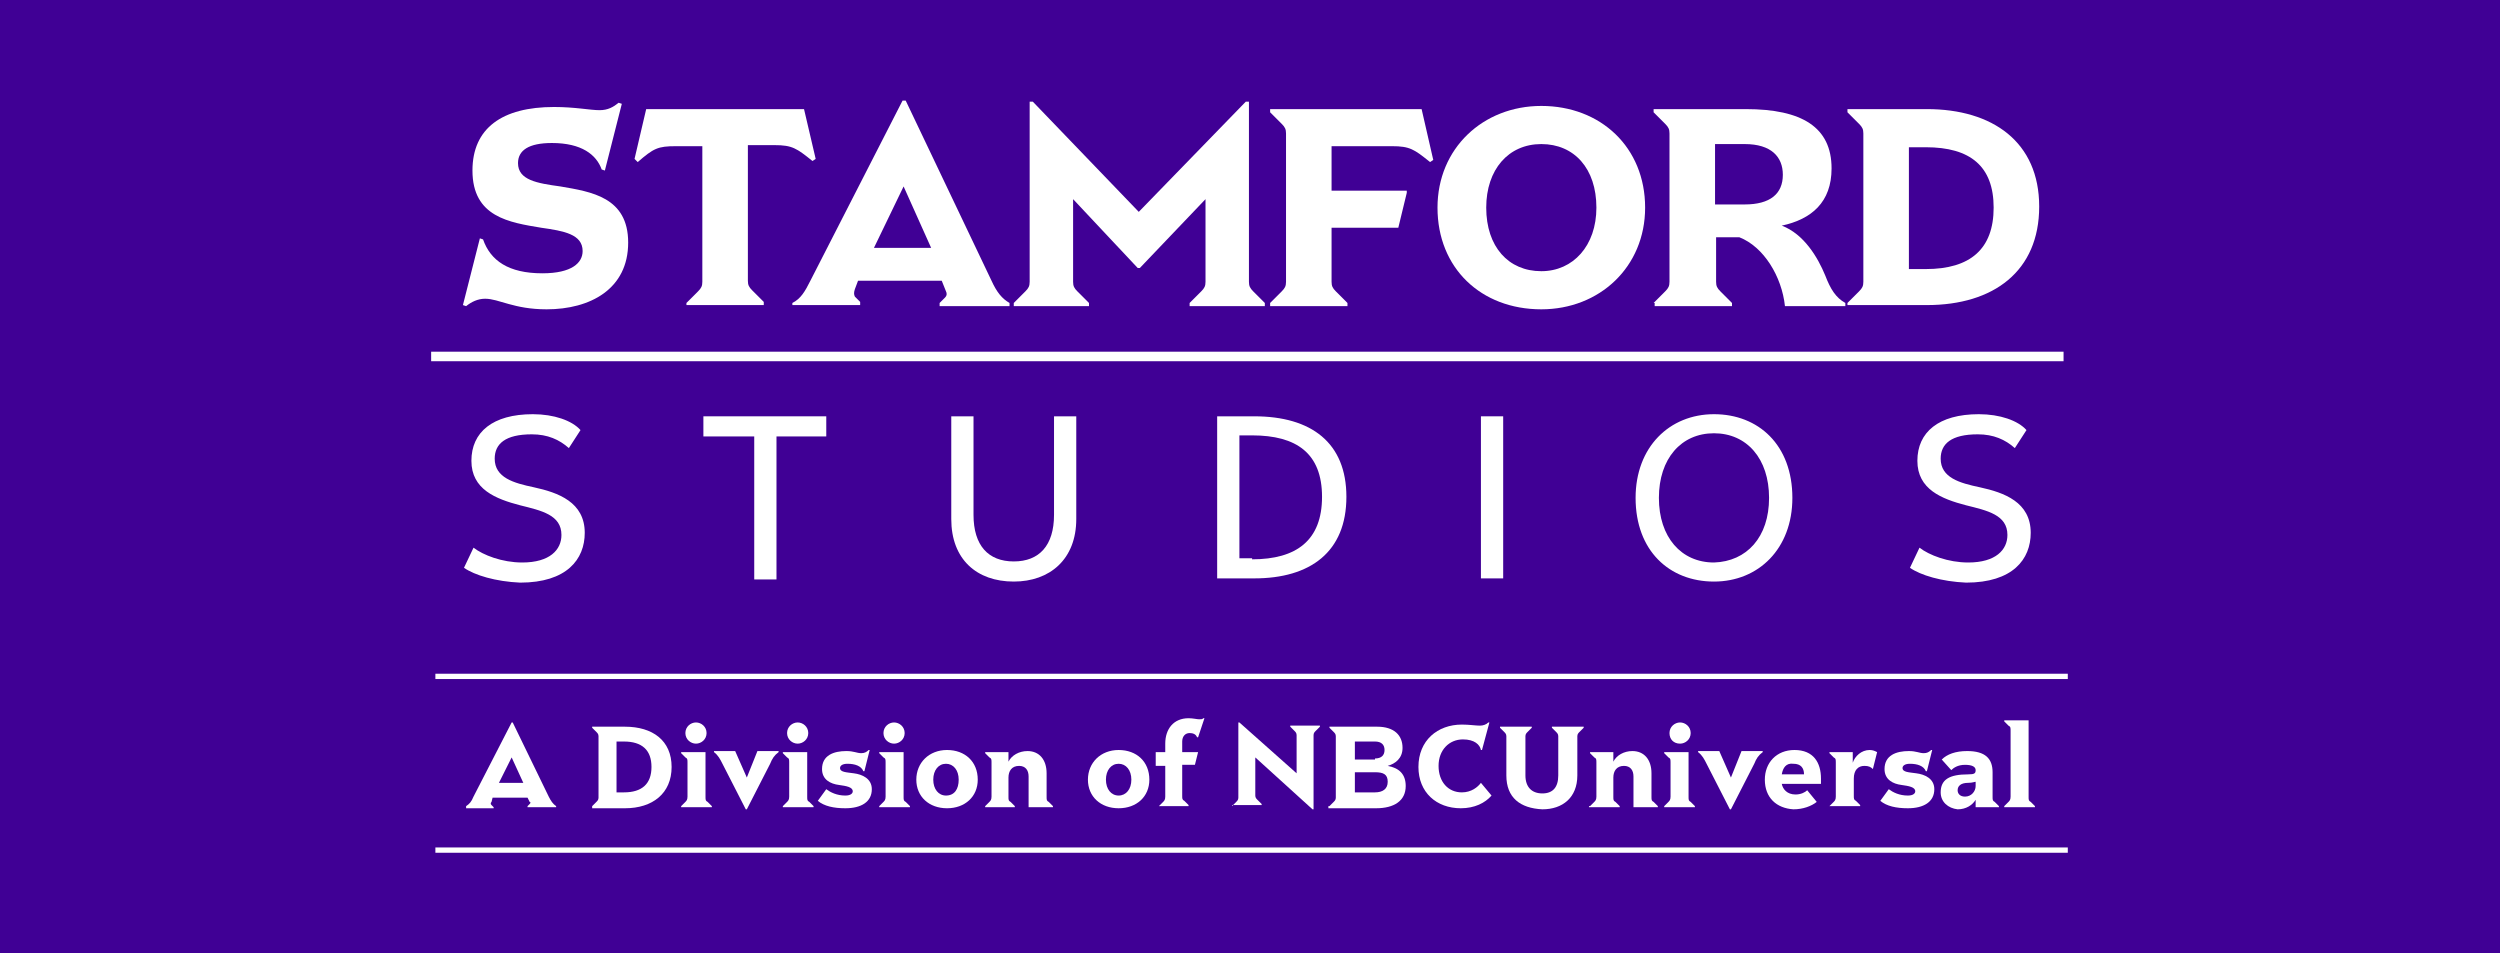
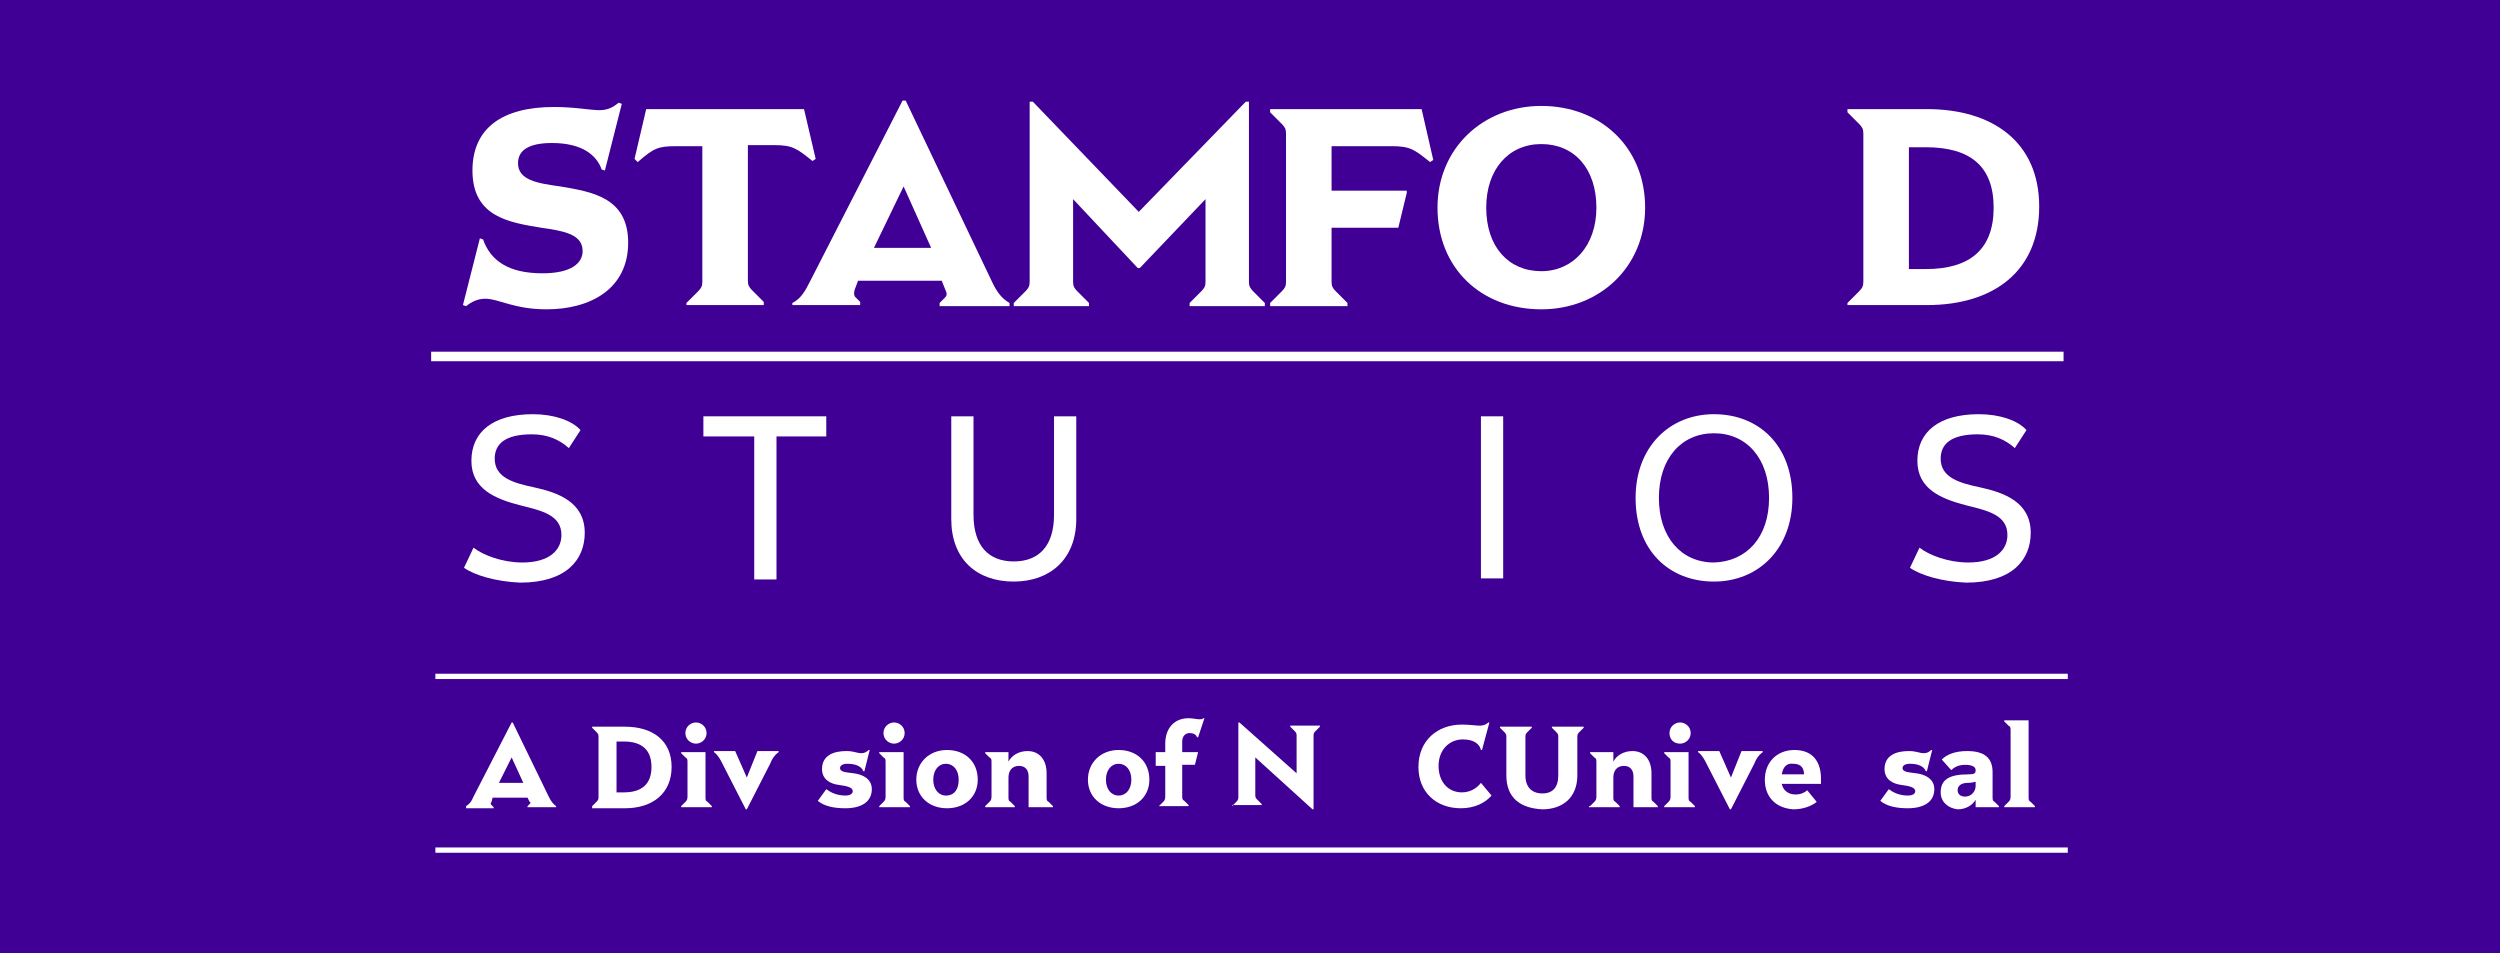
<svg xmlns="http://www.w3.org/2000/svg" version="1.1" id="stamford-studios" x="0px" y="0px" viewBox="0 0 236 90" style="enable-background:new 0 0 236 90;" xml:space="preserve">
  <style type="text/css">
	.st0{fill:#400095;}
	.st1{fill:#FFFFFF;}
</style>
  <rect class="st0" width="236" height="90" />
  <g>
    <g>
      <path class="st1" d="M45.8,28.2c-0.7,0-1.3,0.3-1.8,0.7l-0.3-0.1l1.6-6.3l0.3,0.1c0.7,2,2.4,3.2,5.6,3.2c2.8,0,3.8-1,3.8-2.1    c0-1.6-1.8-1.9-3.9-2.2c-3-0.5-6.5-1-6.5-5.4c0-4,2.8-6,7.7-6c2,0,3.4,0.3,4.3,0.3c0.8,0,1.3-0.3,1.8-0.7l0.3,0.1l-1.6,6.3    L56.8,16c-0.5-1.4-1.9-2.5-4.7-2.5c-2.2,0-3.2,0.7-3.2,1.9c0,1.6,1.8,1.9,4,2.2c2.9,0.5,6.4,1,6.4,5.3c0,4.4-3.6,6.3-7.7,6.3    C48.5,29.2,47.1,28.2,45.8,28.2z" />
      <path class="st1" d="M64.8,28.6l1.1-1.1c0.3-0.3,0.4-0.5,0.4-0.9V13.8h-2.5c-1.7,0-2.1,0.2-3.6,1.5L59.9,15l1.1-4.7h14.9l1.1,4.7    l-0.3,0.2c-1.5-1.2-1.9-1.5-3.6-1.5h-2.5v12.8c0,0.4,0.1,0.6,0.4,0.9l1.1,1.1v0.3h-7.3V28.6z" />
      <path class="st1" d="M74.8,28.6c0.8-0.4,1.2-1.1,1.7-2.1l8.7-17h0.3l8.1,17c0.5,1.1,1,1.7,1.7,2.1v0.3h-6.6v-0.3l0.5-0.5    c0.2-0.2,0.2-0.4,0.1-0.6l-0.4-1h-7.9l-0.3,0.8c-0.1,0.3-0.1,0.5,0,0.7l0.5,0.5v0.3h-6.4V28.6z M87.9,23.4l-2.6-5.8h0l-2.8,5.8    H87.9z" />
      <path class="st1" d="M95.7,28.6l1.1-1.1c0.3-0.3,0.4-0.5,0.4-0.9v-17h0.3L107.5,20l10.1-10.4h0.3v17c0,0.4,0.1,0.6,0.4,0.9    l1.1,1.1v0.3h-7.1v-0.3l1.1-1.1c0.3-0.3,0.4-0.5,0.4-0.9v-7.8l-6.2,6.5h-0.2l-6.1-6.5v7.8c0,0.4,0.1,0.6,0.4,0.9l1.1,1.1v0.3h-7.1    V28.6z" />
      <path class="st1" d="M119.9,28.6l1.1-1.1c0.3-0.3,0.4-0.5,0.4-0.9v-14c0-0.4-0.1-0.6-0.4-0.9l-1.1-1.1v-0.3h14.3l1.1,4.8l-0.3,0.2    c-1.5-1.2-1.9-1.5-3.6-1.5h-5.7V18h7.1v0.2l-0.8,3.3h-6.3v5.1c0,0.4,0.1,0.6,0.4,0.9l1.1,1.1v0.3h-7.3V28.6z" />
      <path class="st1" d="M135.7,19.6c0-5.6,4.3-9.6,9.8-9.6c5.6,0,9.8,3.9,9.8,9.6c0,5.6-4.3,9.6-9.8,9.6    C139.8,29.2,135.7,25.3,135.7,19.6z M150.7,19.6c0-3.7-2.1-6-5.2-6c-3.1,0-5.2,2.4-5.2,6c0,3.7,2.1,6,5.2,6    C148.5,25.6,150.7,23.2,150.7,19.6z" />
-       <path class="st1" d="M156.1,28.6l1.1-1.1c0.3-0.3,0.4-0.5,0.4-0.9v-14c0-0.4-0.1-0.6-0.4-0.9l-1.1-1.1v-0.3h8.7    c5.3,0,8.1,1.7,8.1,5.6c0,3.2-1.9,4.8-4.7,5.4c2.1,0.8,3.4,3,4.1,4.7c0.5,1.3,1,2.1,1.9,2.6v0.3h-5.7c-0.3-2.8-2-5.6-4.3-6.5h-2.2    v4.2c0,0.4,0.1,0.6,0.4,0.9l1.1,1.1v0.3h-7.3V28.6z M164.7,19.3c2.4,0,3.6-1,3.6-2.8c0-1.7-1.1-2.9-3.6-2.9h-2.8v5.7H164.7z" />
      <path class="st1" d="M174.4,28.6l1.1-1.1c0.3-0.3,0.4-0.5,0.4-0.9v-14c0-0.4-0.1-0.6-0.4-0.9l-1.1-1.1v-0.3h7.5    c6.2,0,10.6,3.1,10.6,9.2s-4.3,9.3-10.6,9.3h-7.5V28.6z M181.8,25.4c4.2,0,6.4-1.9,6.4-5.8c0-3.9-2.2-5.7-6.4-5.7h-1.6v11.5H181.8    z" />
    </g>
    <g>
      <path class="st1" d="M43.8,53.6l0.9-1.9c0.9,0.7,2.7,1.4,4.6,1.4c2.6,0,3.7-1.2,3.7-2.6c0-1.9-1.9-2.3-3.9-2.8    c-2.3-0.6-4.6-1.5-4.6-4.2c0-2.7,2-4.4,5.8-4.4c2,0,3.7,0.6,4.5,1.5l-1.1,1.7c-0.9-0.8-2-1.3-3.5-1.3c-2.5,0-3.5,0.9-3.5,2.3    c0,1.8,1.8,2.3,3.7,2.7c2.3,0.5,4.8,1.4,4.8,4.3c0,2.5-1.7,4.7-6.1,4.7C46.8,54.9,44.8,54.3,43.8,53.6z" />
      <path class="st1" d="M71.1,41.2h-4.7v-1.9h11.6v1.9h-4.7v13.5h-2.1V41.2z" />
      <path class="st1" d="M89.8,49v-9.7h2.1v9.3c0,2.9,1.4,4.4,3.8,4.4c2.4,0,3.8-1.5,3.8-4.4v-9.3h2.1V49c0,3.8-2.5,5.9-5.9,5.9    C92.2,54.9,89.8,52.8,89.8,49z" />
-       <path class="st1" d="M114.9,39.3h3.5c5.4,0,8.7,2.5,8.7,7.6c0,5.2-3.4,7.7-8.7,7.7h-3.5V39.3z M118.2,52.8c4.2,0,6.6-1.8,6.6-5.9    s-2.4-5.8-6.6-5.8h-1.2v11.6H118.2z" />
      <path class="st1" d="M139.8,39.3h2.1v15.3h-2.1V39.3z" />
      <path class="st1" d="M154.4,47c0-4.8,3.2-7.9,7.4-7.9s7.4,2.9,7.4,7.9c0,4.8-3.2,7.9-7.4,7.9S154.4,52,154.4,47z M167,47    c0-3.7-2.1-6.1-5.2-6.1c-3.1,0-5.2,2.4-5.2,6.1c0,3.7,2.1,6.1,5.2,6.1C164.9,53,167,50.7,167,47z" />
      <path class="st1" d="M180.3,53.6l0.9-1.9c0.9,0.7,2.7,1.4,4.6,1.4c2.6,0,3.7-1.2,3.7-2.6c0-1.9-1.9-2.3-3.9-2.8    c-2.3-0.6-4.6-1.5-4.6-4.2c0-2.7,2-4.4,5.8-4.4c2,0,3.7,0.6,4.5,1.5l-1.1,1.7c-0.9-0.8-2-1.3-3.5-1.3c-2.5,0-3.5,0.9-3.5,2.3    c0,1.8,1.8,2.3,3.7,2.7c2.3,0.5,4.8,1.4,4.8,4.3c0,2.5-1.7,4.7-6.1,4.7C183.3,54.9,181.3,54.3,180.3,53.6z" />
    </g>
    <rect x="40.7" y="33.2" class="st1" width="154.1" height="0.9" />
    <g>
      <path class="st1" d="M44,76.1c0.3-0.2,0.5-0.4,0.7-0.9l3.6-7h0.1l3.4,7c0.2,0.4,0.4,0.7,0.7,0.9v0.1h-2.7v-0.1l0.2-0.2    c0.1-0.1,0.1-0.2,0-0.2l-0.2-0.4h-3.3l-0.1,0.4c-0.1,0.1-0.1,0.2,0,0.3l0.2,0.2v0.1H44V76.1z M49.4,73.9l-1.1-2.4h0l-1.2,2.4H49.4    z" />
      <path class="st1" d="M55.9,76.1l0.4-0.4c0.1-0.1,0.2-0.2,0.2-0.4v-5.8c0-0.2-0.1-0.3-0.2-0.4l-0.4-0.4v-0.1H59    c2.6,0,4.4,1.3,4.4,3.8s-1.8,3.9-4.4,3.9h-3.1V76.1z M58.9,74.8c1.7,0,2.6-0.8,2.6-2.4c0-1.6-0.9-2.4-2.6-2.4h-0.7v4.8H58.9z" />
      <path class="st1" d="M64.3,76.1l0.4-0.4c0.1-0.1,0.2-0.2,0.2-0.5V72c0-0.3,0-0.4-0.2-0.5l-0.4-0.4v-0.1h2.3v4.2    c0,0.3,0,0.4,0.2,0.5l0.4,0.4v0.1h-2.9V76.1z M64.7,69.2c0-0.6,0.5-1,1-1c0.5,0,1,0.4,1,1s-0.5,1-1,1    C65.2,70.2,64.7,69.8,64.7,69.2z" />
      <path class="st1" d="M68.2,72.1c-0.2-0.4-0.4-0.8-0.8-1.1v-0.1h2l1.1,2.5h0l1-2.5h2v0.1c-0.4,0.3-0.6,0.6-0.8,1.1l-2.2,4.3h-0.1    L68.2,72.1z" />
-       <path class="st1" d="M73.9,76.1l0.4-0.4c0.1-0.1,0.2-0.2,0.2-0.5V72c0-0.3,0-0.4-0.2-0.5l-0.4-0.4v-0.1h2.3v4.2    c0,0.3,0,0.4,0.2,0.5l0.4,0.4v0.1h-2.9V76.1z M74.3,69.2c0-0.6,0.5-1,1-1c0.5,0,1,0.4,1,1s-0.5,1-1,1    C74.8,70.2,74.3,69.8,74.3,69.2z" />
      <path class="st1" d="M77.2,75.6l0.8-1.1c0.4,0.3,1,0.6,1.8,0.6c0.5,0,0.7-0.2,0.7-0.4c0-0.4-0.6-0.5-1.3-0.6    c-0.8-0.1-1.6-0.5-1.6-1.5c0-1.3,1.1-1.7,2.3-1.7c0.7,0,1,0.2,1.4,0.2c0.3,0,0.5-0.1,0.7-0.3l0.1,0l-0.5,2l-0.1,0    c-0.2-0.5-0.8-0.7-1.5-0.7c-0.5,0-0.7,0.2-0.7,0.4c0,0.4,0.6,0.4,1.3,0.5c0.8,0.1,1.7,0.5,1.7,1.5c0,1.2-1,1.8-2.5,1.8    C78.7,76.3,77.8,76.1,77.2,75.6z" />
      <path class="st1" d="M83,76.1l0.4-0.4c0.1-0.1,0.2-0.2,0.2-0.5V72c0-0.3,0-0.4-0.2-0.5L83,71.1v-0.1h2.3v4.2c0,0.3,0,0.4,0.2,0.5    l0.4,0.4v0.1H83V76.1z M83.4,69.2c0-0.6,0.5-1,1-1c0.5,0,1,0.4,1,1s-0.5,1-1,1C83.9,70.2,83.4,69.8,83.4,69.2z" />
      <path class="st1" d="M86.5,73.6c0-1.6,1.2-2.8,2.9-2.8c1.7,0,2.9,1.1,2.9,2.8c0,1.6-1.2,2.7-2.9,2.7    C87.7,76.3,86.5,75.2,86.5,73.6z M90.5,73.6c0-0.9-0.5-1.5-1.2-1.5c-0.7,0-1.2,0.6-1.2,1.5c0,0.9,0.5,1.5,1.2,1.5    C90.1,75.1,90.5,74.5,90.5,73.6z" />
      <path class="st1" d="M93,76.1l0.4-0.4c0.1-0.1,0.2-0.2,0.2-0.5V72c0-0.3,0-0.4-0.2-0.5L93,71.1v-0.1h2.2v0.9c0.3-0.6,1-1,1.8-1    c1.1,0,1.8,0.8,1.8,2.1v2.2c0,0.3,0,0.4,0.2,0.5l0.4,0.4v0.1h-2.3v-2.9c0-0.6-0.3-1-0.9-1c-0.7,0-1,0.5-1,1.1v1.8    c0,0.3,0,0.4,0.2,0.5l0.4,0.4v0.1H93V76.1z" />
      <path class="st1" d="M102.7,73.6c0-1.6,1.2-2.8,2.9-2.8c1.7,0,2.9,1.1,2.9,2.8c0,1.6-1.2,2.7-2.9,2.7    C103.9,76.3,102.7,75.2,102.7,73.6z M106.8,73.6c0-0.9-0.5-1.5-1.2-1.5s-1.2,0.6-1.2,1.5c0,0.9,0.5,1.5,1.2,1.5    S106.8,74.5,106.8,73.6z" />
      <path class="st1" d="M109.4,76.1l0.4-0.4c0.1-0.1,0.2-0.2,0.2-0.5v-2.9h-0.9v-1.3h0.9v-0.8c0-1.4,0.8-2.4,2.2-2.4    c0.4,0,0.8,0.1,1,0.1c0.2,0,0.3,0,0.4-0.1l0.1,0l-0.6,1.8l-0.1,0c-0.1-0.3-0.4-0.4-0.7-0.4c-0.4,0-0.7,0.3-0.7,0.8v1h1.5V71    l-0.3,1.2h-1.2v2.9c0,0.3,0,0.4,0.2,0.5l0.4,0.4v0.1h-2.9V76.1z" />
      <path class="st1" d="M116.3,76.1l0.4-0.4c0.1-0.1,0.2-0.2,0.2-0.4v-7.1h0.1l5.4,4.8v-3.6c0-0.2-0.1-0.3-0.2-0.4l-0.4-0.4v-0.1h2.8    v0.1l-0.4,0.4c-0.1,0.1-0.2,0.2-0.2,0.4v7h-0.1l-5.4-4.9v3.6c0,0.2,0.1,0.3,0.2,0.4l0.4,0.4v0.1h-2.8V76.1z" />
-       <path class="st1" d="M125.5,76.1l0.4-0.4c0.1-0.1,0.2-0.2,0.2-0.4v-5.8c0-0.2-0.1-0.3-0.2-0.4l-0.4-0.4v-0.1h4.5    c1.6,0,2.4,0.8,2.4,2c0,1-0.7,1.5-1.4,1.7v0c1.1,0.2,1.7,0.8,1.7,1.9c0,1.4-1.1,2.1-2.8,2.1h-4.5V76.1z M129.8,71.6    c0.6,0,0.9-0.3,0.9-0.8c0-0.5-0.3-0.8-0.9-0.8h-1.9v1.7H129.8z M129.8,74.8c0.7,0,1.2-0.3,1.2-1c0-0.7-0.4-0.9-1.2-0.9h-1.9v1.9    H129.8z" />
      <path class="st1" d="M133.9,72.4c0-2.5,1.8-4,4.1-4c0.7,0,1.3,0.1,1.7,0.1c0.3,0,0.6-0.1,0.8-0.3l0.1,0l-0.7,2.6l-0.1,0    c-0.1-0.5-0.6-1-1.7-1c-1.3,0-2.3,1-2.3,2.5c0,1.5,0.9,2.5,2.2,2.5c0.9,0,1.5-0.5,1.8-0.9l1,1.2c-0.6,0.7-1.6,1.2-2.9,1.2    C135.6,76.3,133.9,74.8,133.9,72.4z" />
      <path class="st1" d="M142.2,73.2v-3.7c0-0.2-0.1-0.3-0.2-0.4l-0.4-0.4v-0.1h3v0.1l-0.4,0.4c-0.1,0.1-0.2,0.2-0.2,0.4v3.7    c0,1.1,0.6,1.7,1.6,1.7c1,0,1.5-0.6,1.5-1.7v-3.7c0-0.2-0.1-0.3-0.2-0.4l-0.4-0.4v-0.1h3v0.1l-0.4,0.4c-0.1,0.1-0.2,0.2-0.2,0.4    v3.7c0,2.1-1.4,3.2-3.3,3.2C143.5,76.3,142.2,75.3,142.2,73.2z" />
      <path class="st1" d="M150.1,76.1l0.4-0.4c0.1-0.1,0.2-0.2,0.2-0.5V72c0-0.3,0-0.4-0.2-0.5l-0.4-0.4v-0.1h2.2v0.9    c0.3-0.6,1-1,1.8-1c1.1,0,1.8,0.8,1.8,2.1v2.2c0,0.3,0,0.4,0.2,0.5l0.4,0.4v0.1h-2.3v-2.9c0-0.6-0.3-1-0.9-1c-0.7,0-1,0.5-1,1.1    v1.8c0,0.3,0,0.4,0.2,0.5l0.4,0.4v0.1h-2.9V76.1z" />
      <path class="st1" d="M157.1,76.1l0.4-0.4c0.1-0.1,0.2-0.2,0.2-0.5V72c0-0.3,0-0.4-0.2-0.5l-0.4-0.4v-0.1h2.3v4.2    c0,0.3,0,0.4,0.2,0.5l0.4,0.4v0.1h-2.9V76.1z M157.6,69.2c0-0.6,0.5-1,1-1c0.5,0,1,0.4,1,1s-0.5,1-1,1    C158,70.2,157.6,69.8,157.6,69.2z" />
      <path class="st1" d="M161.1,72.1c-0.2-0.4-0.4-0.8-0.8-1.1v-0.1h2l1.1,2.5h0l1-2.5h2v0.1c-0.4,0.3-0.6,0.6-0.8,1.1l-2.2,4.3h-0.1    L161.1,72.1z" />
      <path class="st1" d="M166.6,73.6c0-1.6,1.1-2.8,2.8-2.8c1.8,0,2.5,1.2,2.5,2.7c0,0.2,0,0.4,0,0.5h-3.7c0.1,0.5,0.5,1,1.3,1    c0.5,0,0.9-0.2,1.1-0.4l0.9,1.1c-0.5,0.4-1.3,0.7-2.2,0.7C167.7,76.3,166.6,75.3,166.6,73.6z M168.2,73.1h2.1c0-0.6-0.3-1-1-1    C168.6,72,168.3,72.5,168.2,73.1z" />
-       <path class="st1" d="M172.7,76.1l0.4-0.4c0.1-0.1,0.2-0.2,0.2-0.5V72c0-0.3,0-0.4-0.2-0.5l-0.4-0.4v-0.1h2.2v1    c0.2-0.6,0.8-1.2,1.6-1.2c0.3,0,0.5,0.1,0.7,0.2l-0.4,1.6c-0.2-0.2-0.4-0.3-0.8-0.3c-0.6,0-1,0.4-1,1.2v1.6c0,0.3,0,0.4,0.2,0.5    l0.4,0.4v0.1h-2.9V76.1z" />
      <path class="st1" d="M177.5,75.6l0.8-1.1c0.4,0.3,1,0.6,1.8,0.6c0.5,0,0.7-0.2,0.7-0.4c0-0.4-0.6-0.5-1.3-0.6    c-0.8-0.1-1.6-0.5-1.6-1.5c0-1.3,1.1-1.7,2.3-1.7c0.7,0,1,0.2,1.4,0.2c0.3,0,0.5-0.1,0.7-0.3l0.1,0l-0.5,2l-0.1,0    c-0.2-0.5-0.8-0.7-1.5-0.7c-0.5,0-0.7,0.2-0.7,0.4c0,0.4,0.6,0.4,1.3,0.5c0.8,0.1,1.7,0.5,1.7,1.5c0,1.2-1,1.8-2.5,1.8    C179,76.3,178.1,76.1,177.5,75.6z" />
      <path class="st1" d="M183.2,74.8c0-1.2,0.8-1.7,2.6-1.7c0.6,0,0.7-0.1,0.7-0.4c0-0.3-0.3-0.5-1-0.5c-0.7,0-1.1,0.3-1.3,0.5l-0.9-1    c0.5-0.5,1.3-0.8,2.4-0.8c1.7,0,2.4,0.7,2.4,2v2.3c0,0.3,0,0.4,0.2,0.5l0.4,0.4v0.1h-2.2v-0.7c-0.3,0.5-0.9,0.9-1.7,0.9    C183.9,76.3,183.2,75.7,183.2,74.8z M186.5,74.2v-0.4c-0.1,0-0.3,0.1-0.7,0.1c-0.7,0-1,0.3-1,0.7c0,0.3,0.2,0.6,0.7,0.6    C186.1,75.2,186.5,74.7,186.5,74.2z" />
      <path class="st1" d="M189.2,76.1l0.4-0.4c0.1-0.1,0.2-0.2,0.2-0.5V69c0-0.3,0-0.4-0.2-0.5l-0.4-0.4v-0.1h2.3v7.2    c0,0.3,0,0.4,0.2,0.5l0.4,0.4v0.1h-2.9V76.1z" />
    </g>
    <rect x="41.1" y="63.6" class="st1" width="154.1" height="0.5" />
    <rect x="41.1" y="80" class="st1" width="154.1" height="0.5" />
  </g>
</svg>